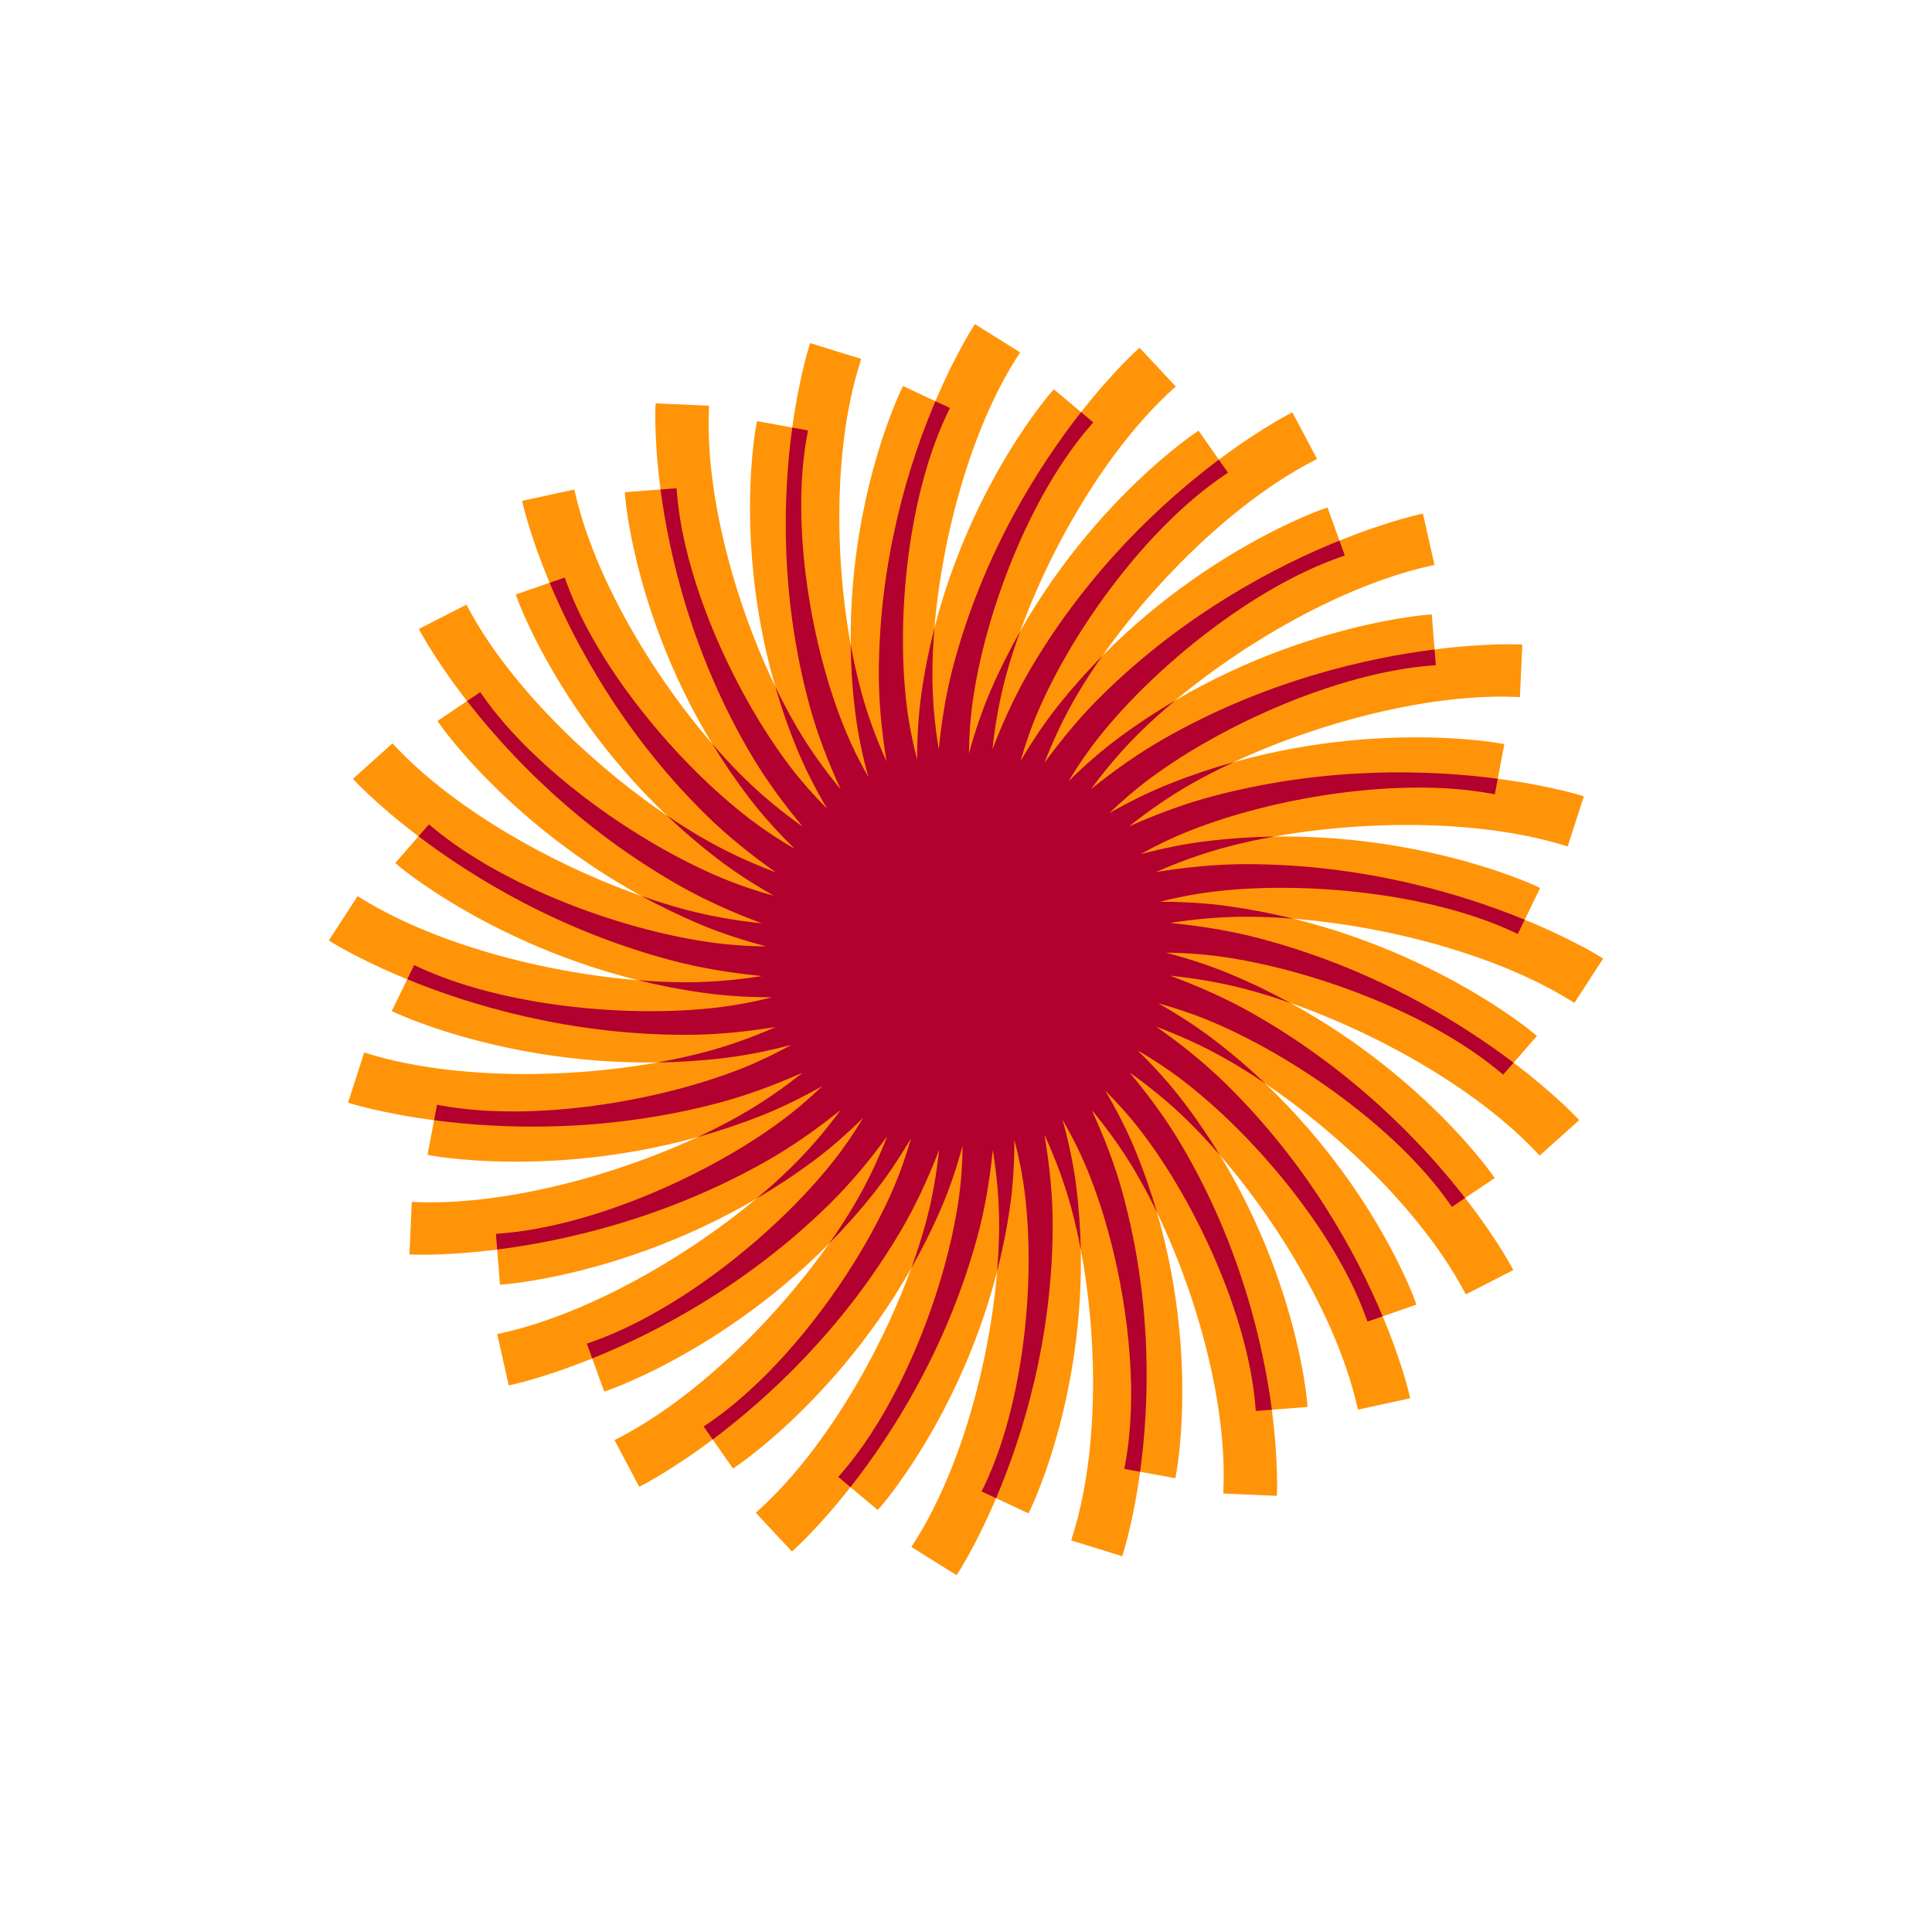
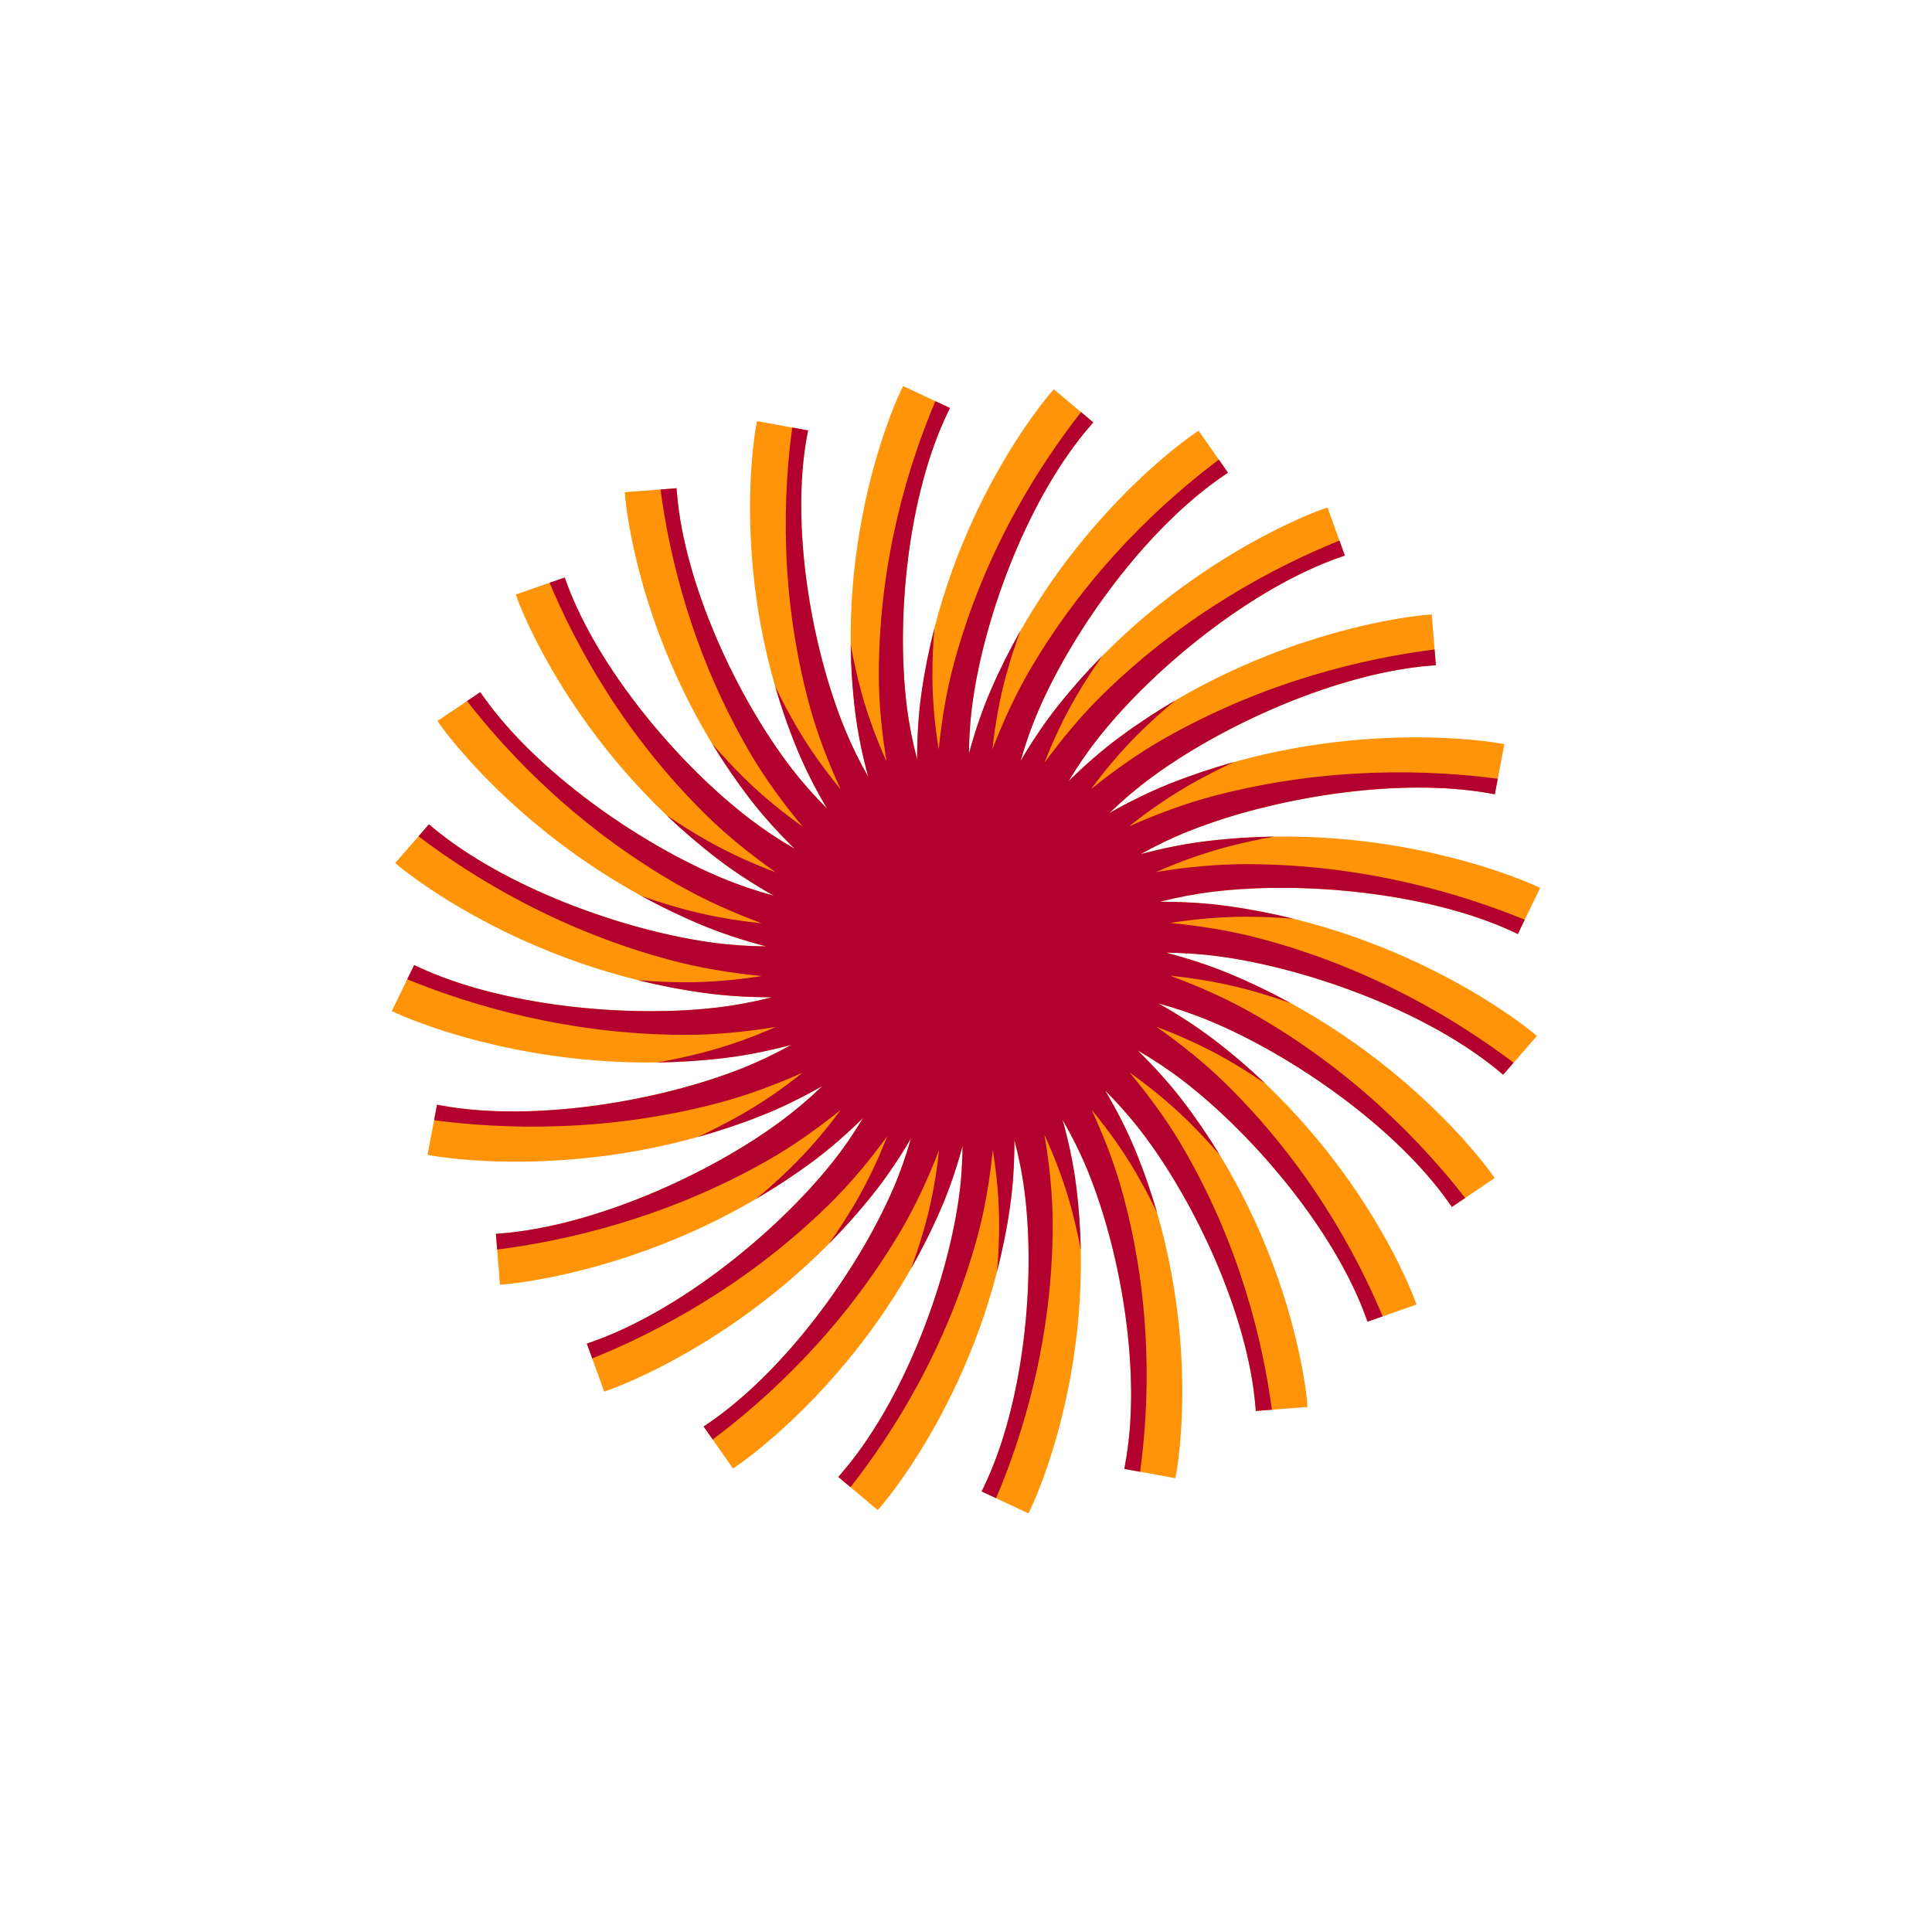
<svg xmlns="http://www.w3.org/2000/svg" width="60" height="60" viewBox="0 0 60 60" fill="none">
-   <rect width="60" height="60" fill="white" />
-   <path d="M20.355 12.636L20.359 12.527L22.021 12.599L22.016 12.707C21.883 15.86 23.188 19.933 24.758 22.603C25.157 23.28 25.611 23.913 26.108 24.514C25.714 23.655 25.382 22.792 25.146 21.929C23.491 15.863 25.109 10.818 25.128 10.759L25.162 10.656L26.747 11.147L26.714 11.251C25.753 14.262 25.941 18.528 26.753 21.506C26.956 22.246 27.22 22.956 27.533 23.647C27.383 22.734 27.293 21.831 27.293 20.952C27.293 14.673 30.186 10.21 30.218 10.159L30.279 10.067L31.681 10.944L31.621 11.036C29.9 13.701 28.956 17.869 28.956 20.952C28.956 21.735 29.028 22.508 29.153 23.271C29.248 22.334 29.401 21.42 29.638 20.556C31.292 14.49 35.264 10.914 35.309 10.874L35.391 10.8L36.514 12.004L36.432 12.078C34.067 14.215 32.056 18 31.244 20.978C31.037 21.735 30.904 22.499 30.821 23.269C31.16 22.388 31.549 21.545 32.006 20.768C35.204 15.33 39.983 12.885 40.037 12.857L40.136 12.806L40.903 14.255L40.804 14.306C37.958 15.769 35.016 18.915 33.446 21.585C33.048 22.262 32.717 22.967 32.435 23.689C32.995 22.925 33.592 22.209 34.238 21.575C38.761 17.135 44.022 15.988 44.082 15.974L44.19 15.951L44.549 17.545L44.441 17.569C41.306 18.258 37.635 20.55 35.414 22.729C34.85 23.283 34.346 23.879 33.882 24.506C34.624 23.91 35.39 23.371 36.181 22.922C41.721 19.783 47.105 20.01 47.165 20.013L47.276 20.018L47.203 21.649L47.093 21.644C43.882 21.514 39.732 22.794 37.013 24.337C36.323 24.728 35.678 25.175 35.065 25.663C35.941 25.275 36.822 24.948 37.703 24.717C43.882 23.091 49.022 24.68 49.08 24.698L49.188 24.731L48.686 26.288L48.58 26.255C45.512 25.313 41.166 25.497 38.134 26.294C37.363 26.497 36.623 26.765 35.903 27.08C36.85 26.928 37.788 26.837 38.7 26.837C45.096 26.837 49.643 29.678 49.695 29.71L49.788 29.769L48.895 31.145L48.8 31.087C46.087 29.397 41.841 28.469 38.7 28.469C37.902 28.469 37.115 28.541 36.338 28.663C37.293 28.756 38.223 28.906 39.105 29.139C45.283 30.764 48.926 34.662 48.967 34.707L49.042 34.787L47.815 35.889L47.741 35.809C45.564 33.488 41.707 31.514 38.674 30.715C37.903 30.513 37.125 30.382 36.341 30.301C37.238 30.634 38.097 31.015 38.888 31.464C44.428 34.603 46.917 39.295 46.947 39.348L46.997 39.444L45.522 40.198L45.471 40.102C43.98 37.306 40.776 34.419 38.057 32.878C37.366 32.487 36.648 32.162 35.912 31.885C36.692 32.435 37.42 33.021 38.066 33.654C42.589 38.095 43.757 43.259 43.77 43.318L43.795 43.425L42.172 43.778L42.147 43.671C41.444 40.593 39.11 36.989 36.89 34.81C36.327 34.257 35.718 33.761 35.08 33.306C35.688 34.035 36.237 34.786 36.694 35.562C39.892 41.002 39.659 46.286 39.657 46.347L39.652 46.455L37.99 46.384L37.994 46.275C38.128 43.122 36.824 39.05 35.254 36.38C34.855 35.702 34.399 35.069 33.902 34.467C34.297 35.326 34.63 36.192 34.865 37.057C36.521 43.122 34.903 48.168 34.884 48.225L34.851 48.33L33.265 47.838L33.299 47.734C34.258 44.724 34.072 40.457 33.259 37.48C33.048 36.706 32.767 35.963 32.436 35.241C32.596 36.189 32.692 37.124 32.692 38.034C32.692 44.313 29.799 48.776 29.766 48.827L29.706 48.919L28.304 48.042L28.363 47.949C30.084 45.285 31.029 41.117 31.029 38.034C31.029 37.252 30.956 36.48 30.832 35.716C30.737 36.654 30.584 37.564 30.348 38.427C28.693 44.493 24.723 48.069 24.676 48.109L24.594 48.183L23.471 46.979L23.554 46.906C25.919 44.769 27.928 40.982 28.743 38.004C28.949 37.249 29.082 36.485 29.164 35.716C28.825 36.595 28.438 37.437 27.981 38.212C24.783 43.65 20.005 46.094 19.95 46.122L19.851 46.173L19.085 44.724L19.182 44.674C22.03 43.211 24.971 40.065 26.541 37.395C26.939 36.718 27.27 36.015 27.551 35.291C26.993 36.055 26.396 36.769 25.752 37.403C21.229 41.842 15.968 42.99 15.908 43.002L15.8 43.026L15.441 41.432L15.549 41.408C18.685 40.719 22.355 38.427 24.576 36.247C25.139 35.695 25.643 35.099 26.105 34.472C25.366 35.068 24.601 35.606 23.812 36.054C18.272 39.193 12.888 38.965 12.828 38.962L12.715 38.958L12.789 37.326L12.899 37.331C16.111 37.461 20.26 36.18 22.98 34.64C23.669 34.249 24.315 33.801 24.926 33.313C24.052 33.7 23.173 34.026 22.293 34.258C16.116 35.883 10.974 34.295 10.916 34.277L10.81 34.244L11.311 32.686L11.416 32.719C14.484 33.661 18.829 33.479 21.863 32.68C22.633 32.478 23.373 32.209 24.092 31.894C23.146 32.047 22.21 32.138 21.3 32.138C14.903 32.138 10.357 29.298 10.305 29.265L10.212 29.206L11.106 27.83L11.2 27.888C13.913 29.577 18.159 30.505 21.3 30.505C22.097 30.505 22.883 30.434 23.661 30.312C22.706 30.218 21.778 30.068 20.899 29.837C14.72 28.211 11.079 24.313 11.037 24.269L10.962 24.188L12.188 23.086L12.264 23.166C14.44 25.487 18.296 27.462 21.329 28.26C22.1 28.462 22.877 28.593 23.661 28.674C22.766 28.342 21.91 27.96 21.118 27.513C15.579 24.373 13.089 19.682 13.061 19.629L13.009 19.532L14.485 18.779L14.537 18.875C16.027 21.671 19.231 24.558 21.951 26.099C22.641 26.49 23.357 26.815 24.094 27.091C23.316 26.543 22.588 25.957 21.943 25.324C17.421 20.884 16.253 15.72 16.238 15.661L16.214 15.555L17.838 15.202L17.861 15.308C18.564 18.386 20.899 21.989 23.12 24.169C23.683 24.723 24.29 25.218 24.928 25.672C24.321 24.945 23.774 24.195 23.317 23.419C20.119 17.981 20.352 12.696 20.355 12.636Z" fill="#FF9408" />
  <path d="M19.404 15.286L21.01 15.163L21.023 15.315C21.256 18.14 22.875 21.639 24.577 23.855C24.919 24.301 25.291 24.718 25.686 25.114C25.328 24.505 25.011 23.887 24.753 23.262C22.584 17.994 23.47 13.286 23.482 13.229L23.511 13.079L25.095 13.367L25.066 13.518C24.547 16.305 25.19 20.096 26.249 22.669C26.456 23.173 26.697 23.657 26.964 24.125C26.784 23.459 26.645 22.796 26.563 22.141C25.857 16.502 27.954 12.18 27.979 12.127L28.047 11.989L29.501 12.671L29.434 12.809C28.198 15.37 27.818 19.195 28.163 21.949C28.233 22.505 28.342 23.049 28.483 23.585C28.482 22.88 28.523 22.187 28.618 21.519C29.423 15.891 32.588 12.249 32.627 12.206L32.728 12.09L33.953 13.118L33.852 13.234C31.982 15.393 30.607 18.992 30.215 21.739C30.135 22.294 30.097 22.848 30.091 23.401C30.278 22.721 30.499 22.062 30.768 21.439C33.03 16.208 37.046 13.496 37.095 13.463L37.223 13.376L38.136 14.68L38.008 14.767C35.632 16.378 33.356 19.504 32.252 22.058C32.029 22.574 31.846 23.099 31.695 23.633C32.053 23.022 32.441 22.443 32.865 21.91C36.429 17.431 41.024 15.831 41.08 15.812L41.227 15.761L41.765 17.253L41.618 17.304C38.898 18.256 35.875 20.697 34.136 22.884C33.785 23.325 33.47 23.786 33.183 24.264C33.689 23.765 34.217 23.303 34.767 22.895C39.389 19.476 44.25 19.098 44.309 19.094L44.465 19.082L44.592 20.659L44.436 20.671C41.558 20.901 37.994 22.49 35.737 24.16C35.282 24.496 34.857 24.862 34.453 25.25C35.075 24.897 35.707 24.586 36.345 24.332C41.711 22.203 46.505 23.073 46.564 23.083L46.718 23.112L46.423 24.667L46.27 24.639C43.43 24.13 39.57 24.76 36.948 25.8C36.419 26.009 35.912 26.254 35.42 26.527C36.115 26.344 36.807 26.202 37.489 26.121C43.235 25.428 47.636 27.486 47.691 27.511L47.831 27.577L47.137 29.006L46.996 28.939C44.386 27.725 40.491 27.353 37.685 27.691C37.119 27.759 36.564 27.867 36.018 28.005C36.737 28.005 37.442 28.044 38.123 28.138C43.856 28.929 47.565 32.035 47.61 32.073L47.73 32.173L46.682 33.375L46.562 33.276C44.363 31.441 40.698 30.092 37.899 29.705C37.334 29.628 36.77 29.59 36.206 29.585C36.9 29.767 37.57 29.984 38.204 30.249C43.532 32.469 46.296 36.412 46.33 36.46L46.418 36.586L45.09 37.482L45.001 37.356C43.36 35.024 40.175 32.789 37.574 31.706C37.049 31.487 36.514 31.308 35.97 31.159C36.592 31.511 37.182 31.89 37.725 32.308C42.287 35.806 43.918 40.317 43.938 40.372L43.989 40.516L42.469 41.044L42.417 40.9C41.448 38.23 38.961 35.264 36.733 33.555C36.284 33.211 35.814 32.901 35.328 32.62C35.835 33.116 36.306 33.634 36.721 34.174C40.204 38.713 40.59 43.485 40.594 43.543L40.606 43.695L39 43.819L38.987 43.667C38.754 40.842 37.134 37.343 35.433 35.127C35.089 34.681 34.717 34.263 34.322 33.867C34.682 34.478 35 35.096 35.258 35.723C37.425 40.992 36.541 45.698 36.529 45.756L36.501 45.907L34.917 45.618L34.944 45.467C35.464 42.68 34.822 38.889 33.763 36.316C33.542 35.782 33.284 35.269 32.998 34.773C33.191 35.47 33.338 36.163 33.424 36.846C34.13 42.487 32.032 46.808 32.007 46.861L31.94 46.999L30.485 46.318L30.552 46.18C31.789 43.619 32.168 39.794 31.823 37.04C31.754 36.484 31.644 35.94 31.503 35.404C31.504 36.109 31.464 36.799 31.368 37.466C30.564 43.094 27.399 46.734 27.36 46.779L27.259 46.896L26.034 45.868L26.134 45.751C28.004 43.592 29.378 39.994 29.772 37.246C29.852 36.692 29.889 36.139 29.894 35.585C29.71 36.264 29.489 36.921 29.22 37.543C26.958 42.773 22.941 45.487 22.893 45.519L22.764 45.606L21.852 44.302L21.98 44.215C24.355 42.605 26.632 39.479 27.736 36.924C27.959 36.408 28.141 35.884 28.292 35.351C27.934 35.96 27.548 36.538 27.124 37.071C23.561 41.548 18.966 43.148 18.909 43.167L18.764 43.218L18.225 41.727L18.372 41.676C21.09 40.724 24.114 38.282 25.853 36.096C26.205 35.656 26.518 35.194 26.806 34.717C26.3 35.215 25.775 35.675 25.226 36.082C20.602 39.501 15.742 39.88 15.682 39.885L15.527 39.897L15.401 38.318L15.556 38.306C18.434 38.078 21.998 36.487 24.255 34.817C24.709 34.481 25.135 34.116 25.538 33.728C24.916 34.081 24.287 34.392 23.651 34.645C18.284 36.773 13.489 35.903 13.431 35.892L13.277 35.864L13.572 34.309L13.724 34.337C16.565 34.846 20.426 34.217 23.048 33.177C23.575 32.967 24.083 32.722 24.573 32.45C23.881 32.633 23.19 32.773 22.51 32.855C16.765 33.548 12.362 31.49 12.309 31.465L12.167 31.398L12.862 29.971L13.002 30.036C15.612 31.25 19.507 31.622 22.313 31.285C22.878 31.216 23.434 31.109 23.979 30.971C23.261 30.971 22.558 30.931 21.878 30.837C16.147 30.048 12.437 26.941 12.392 26.903L12.274 26.803L13.321 25.601L13.439 25.699C15.639 27.535 19.303 28.884 22.104 29.271C22.667 29.349 23.232 29.386 23.794 29.39C23.103 29.209 22.433 28.992 21.801 28.729C16.473 26.509 13.709 22.565 13.675 22.517L13.586 22.391L14.915 21.496L15.003 21.621C16.644 23.953 19.829 26.188 22.43 27.272C22.955 27.491 23.49 27.67 24.034 27.817C23.413 27.467 22.824 27.087 22.282 26.672C17.72 23.173 16.09 18.663 16.07 18.607L16.018 18.463L17.538 17.935L17.59 18.08C18.56 20.749 21.047 23.717 23.274 25.425C23.723 25.768 24.192 26.078 24.678 26.359C24.172 25.863 23.703 25.346 23.288 24.807C19.805 20.269 19.421 15.497 19.416 15.439L19.404 15.286Z" fill="#FF9408" />
-   <path d="M35.681 29.772H36.204V30.275H35.681V29.772ZM34.336 29.53L34.215 29.644V29.984C34.215 30.056 34.225 30.102 34.331 30.108L34.401 30.111V30.275H33.555V30.111L33.626 30.108C33.732 30.101 33.742 30.056 33.742 29.984V28.251C33.742 28.179 33.732 28.13 33.626 28.123L33.555 28.12V27.974L34.215 27.908V29.241L34.522 28.921C34.602 28.84 34.589 28.755 34.486 28.751L34.415 28.748V28.585H35.378V28.748L35.307 28.751C35.201 28.758 35.078 28.82 34.995 28.898L34.661 29.219L35.177 29.981C35.227 30.056 35.278 30.101 35.384 30.108L35.455 30.111V30.275H34.805L34.336 29.53ZM32.124 28.82H32.133C32.254 28.63 32.461 28.538 32.66 28.538C33.163 28.538 33.29 28.817 33.29 29.234V29.984C33.29 30.056 33.3 30.105 33.406 30.108L33.477 30.111V30.274H32.63V30.111L32.7 30.108C32.806 30.105 32.817 30.056 32.817 29.984V29.288C32.817 29.009 32.734 28.872 32.513 28.872C32.257 28.872 32.147 29.013 32.147 29.356V29.984C32.147 30.056 32.157 30.105 32.264 30.108L32.334 30.111V30.274H31.488V30.111L31.557 30.108C31.665 30.105 31.675 30.056 31.675 29.984V28.895C31.675 28.824 31.665 28.774 31.557 28.768L31.488 28.765V28.617L32.124 28.552L32.124 28.82ZM31.252 28.323H30.779V27.94H31.252V28.323ZM30.779 28.895C30.779 28.824 30.769 28.774 30.662 28.768L30.591 28.765V28.617L31.252 28.552V29.984C31.252 30.056 31.261 30.101 31.368 30.108L31.438 30.112V30.274H30.591V30.112L30.662 30.108C30.769 30.101 30.779 30.056 30.779 29.984V28.895ZM29.213 28.817H29.223C29.316 28.661 29.526 28.538 29.726 28.538C30.229 28.538 30.356 28.817 30.356 29.235V29.984C30.356 30.056 30.366 30.104 30.472 30.108L30.542 30.111V30.275H29.696V30.111L29.766 30.108C29.873 30.104 29.882 30.056 29.882 29.984V29.288C29.882 29.009 29.799 28.872 29.579 28.872C29.323 28.872 29.213 29.012 29.213 29.356V29.984C29.213 30.056 29.223 30.104 29.329 30.108L29.4 30.111V30.275H28.553V30.111L28.624 30.108C28.731 30.104 28.74 30.056 28.74 29.984V28.247C28.74 28.176 28.731 28.127 28.624 28.12L28.553 28.117V27.97L29.213 27.905L29.213 28.817ZM28.118 28.585H28.465V28.83H28.118V29.797C28.118 29.954 28.157 29.994 28.317 29.994C28.367 29.994 28.414 29.991 28.465 29.98V30.278C28.385 30.291 28.28 30.294 28.188 30.294C27.898 30.294 27.645 30.229 27.645 29.892V28.83H27.358V28.585H27.645V28.078H28.118V28.585ZM26.931 29.281C26.918 28.994 26.784 28.824 26.567 28.824C26.255 28.824 26.168 29.075 26.162 29.281H26.931ZM26.162 29.509C26.162 29.85 26.321 30.036 26.567 30.036C26.795 30.036 26.914 29.905 26.95 29.752H27.374C27.24 30.151 26.957 30.321 26.567 30.321C26.026 30.321 25.688 29.955 25.688 29.431C25.688 28.925 26.045 28.538 26.567 28.538C27.13 28.538 27.42 28.987 27.404 29.509H26.162ZM25.077 29.984C25.077 30.056 25.086 30.105 25.194 30.108L25.264 30.111V30.274H24.417V30.111L24.488 30.108C24.594 30.105 24.604 30.056 24.604 29.984V28.895C24.604 28.824 24.594 28.774 24.488 28.768L24.417 28.765V28.617L25.053 28.552V28.898H25.06C25.147 28.686 25.38 28.538 25.61 28.538C25.644 28.538 25.683 28.546 25.714 28.555V28.987C25.67 28.977 25.6 28.97 25.543 28.97C25.197 28.97 25.078 29.216 25.078 29.513L25.077 29.984Z" fill="white" />
  <path d="M24.075 21.318C24.294 21.772 24.523 22.203 24.758 22.604C25.156 23.28 25.611 23.913 26.108 24.514C25.714 23.656 25.382 22.792 25.146 21.929C24.203 18.467 24.323 15.338 24.604 13.278L25.095 13.367L25.066 13.518C24.547 16.306 25.189 20.097 26.249 22.669C26.456 23.173 26.697 23.657 26.964 24.125C26.784 23.459 26.644 22.796 26.563 22.141C26.47 21.409 26.427 20.698 26.419 20.017C26.513 20.54 26.626 21.039 26.753 21.506C26.956 22.245 27.22 22.956 27.533 23.647C27.382 22.734 27.293 21.831 27.293 20.953C27.293 17.369 28.235 14.378 29.049 12.46L29.501 12.671L29.434 12.809C28.198 15.37 27.818 19.195 28.163 21.949C28.233 22.505 28.342 23.049 28.482 23.585C28.482 22.88 28.523 22.188 28.618 21.519C28.718 20.818 28.856 20.148 29.019 19.511C28.977 20.01 28.956 20.494 28.956 20.953C28.956 21.735 29.028 22.508 29.153 23.272C29.247 22.334 29.4 21.42 29.638 20.556C30.582 17.095 32.281 14.444 33.573 12.799L33.953 13.118L33.852 13.234C31.982 15.393 30.608 18.992 30.215 21.739C30.135 22.294 30.097 22.848 30.091 23.401C30.278 22.721 30.499 22.062 30.768 21.439C31.049 20.788 31.359 20.176 31.684 19.602C31.512 20.073 31.364 20.535 31.243 20.978C31.037 21.735 30.904 22.499 30.821 23.269C31.16 22.389 31.549 21.545 32.006 20.768C33.832 17.666 36.17 15.536 37.852 14.275L38.136 14.68L38.008 14.767C35.632 16.378 33.356 19.504 32.252 22.058C32.029 22.574 31.846 23.099 31.695 23.633C32.053 23.023 32.441 22.443 32.865 21.91C33.309 21.352 33.769 20.839 34.234 20.367C33.945 20.779 33.68 21.187 33.446 21.585C33.048 22.263 32.717 22.967 32.435 23.69C32.995 22.925 33.592 22.21 34.238 21.576C36.819 19.042 39.64 17.58 41.597 16.789L41.765 17.253L41.618 17.304C38.898 18.256 35.875 20.697 34.136 22.884C33.785 23.325 33.47 23.786 33.183 24.264C33.689 23.765 34.217 23.303 34.767 22.896C35.343 22.47 35.922 22.091 36.495 21.755C36.108 22.078 35.745 22.405 35.414 22.729C34.85 23.283 34.346 23.879 33.882 24.507C34.624 23.91 35.39 23.371 36.181 22.922C39.342 21.131 42.453 20.435 44.552 20.17L44.592 20.659L44.436 20.671C41.558 20.901 37.994 22.49 35.737 24.16C35.282 24.496 34.857 24.862 34.453 25.25C35.075 24.897 35.706 24.586 36.345 24.332C37.012 24.067 37.672 23.848 38.315 23.669C37.854 23.883 37.418 24.107 37.012 24.336C36.323 24.728 35.678 25.175 35.065 25.663C35.94 25.275 36.822 24.948 37.703 24.717C41.228 23.79 44.416 23.908 46.515 24.185L46.423 24.667L46.27 24.639C43.43 24.13 39.569 24.76 36.948 25.8C36.419 26.009 35.912 26.254 35.42 26.527C36.115 26.344 36.807 26.202 37.489 26.121C38.205 26.034 38.9 25.99 39.568 25.98C39.067 26.07 38.586 26.175 38.134 26.294C37.363 26.497 36.623 26.765 35.903 27.081C36.85 26.928 37.788 26.837 38.7 26.837C42.35 26.837 45.398 27.762 47.351 28.562L47.136 29.006L46.996 28.939C44.386 27.725 40.491 27.353 37.685 27.691C37.119 27.759 36.564 27.867 36.018 28.005C36.737 28.005 37.442 28.044 38.123 28.138C38.837 28.238 39.52 28.372 40.167 28.531C39.66 28.49 39.168 28.47 38.7 28.47C37.902 28.47 37.115 28.541 36.338 28.663C37.293 28.757 38.224 28.906 39.105 29.139C42.63 30.066 45.33 31.734 47.006 33.003L46.682 33.375L46.562 33.276C44.363 31.441 40.698 30.092 37.899 29.706C37.334 29.628 36.77 29.591 36.206 29.585C36.9 29.767 37.57 29.984 38.204 30.249C38.867 30.525 39.491 30.828 40.074 31.148C39.596 30.979 39.125 30.834 38.674 30.715C37.903 30.513 37.125 30.382 36.341 30.301C37.238 30.634 38.097 31.016 38.888 31.465C42.049 33.256 44.217 35.552 45.502 37.204L45.09 37.482L45.001 37.356C43.36 35.024 40.175 32.789 37.574 31.706C37.049 31.487 36.513 31.308 35.97 31.159C36.592 31.511 37.182 31.891 37.725 32.308C38.294 32.743 38.817 33.195 39.296 33.651C38.877 33.367 38.462 33.107 38.057 32.878C37.366 32.487 36.648 32.163 35.912 31.886C36.692 32.435 37.42 33.021 38.066 33.654C40.647 36.188 42.135 38.958 42.941 40.881L42.469 41.044L42.416 40.9C41.448 38.23 38.961 35.264 36.733 33.555C36.284 33.211 35.814 32.901 35.328 32.62C35.835 33.116 36.306 33.634 36.721 34.174C37.155 34.74 37.54 35.309 37.883 35.871C37.553 35.491 37.22 35.135 36.89 34.81C36.326 34.257 35.718 33.761 35.08 33.306C35.688 34.035 36.237 34.786 36.694 35.563C38.519 38.666 39.227 41.719 39.499 43.781L39 43.819L38.987 43.667C38.753 40.842 37.134 37.343 35.433 35.127C35.089 34.681 34.717 34.263 34.322 33.867C34.682 34.478 35 35.097 35.257 35.723C35.527 36.38 35.75 37.027 35.933 37.657C35.715 37.205 35.487 36.777 35.254 36.38C34.855 35.702 34.399 35.069 33.902 34.468C34.297 35.326 34.63 36.192 34.865 37.057C35.81 40.519 35.689 43.647 35.407 45.707L34.917 45.618L34.944 45.467C35.464 42.68 34.822 38.889 33.763 36.316C33.542 35.782 33.284 35.27 32.998 34.773C33.191 35.471 33.338 36.163 33.424 36.846C33.508 37.523 33.552 38.181 33.564 38.813C33.477 38.348 33.374 37.901 33.259 37.48C33.048 36.706 32.767 35.964 32.436 35.242C32.596 36.188 32.692 37.124 32.692 38.034C32.692 41.618 31.749 44.61 30.935 46.528L30.485 46.318L30.552 46.18C31.789 43.619 32.168 39.794 31.823 37.04C31.754 36.485 31.644 35.94 31.503 35.405C31.504 36.109 31.464 36.799 31.368 37.467C31.268 38.171 31.129 38.844 30.965 39.483C31.008 38.982 31.029 38.496 31.029 38.034C31.029 37.252 30.956 36.481 30.832 35.716C30.737 36.654 30.584 37.565 30.348 38.428C29.404 41.889 27.704 44.54 26.412 46.185L26.034 45.868L26.134 45.751C28.004 43.592 29.378 39.994 29.772 37.246C29.852 36.693 29.889 36.139 29.894 35.585C29.71 36.265 29.489 36.921 29.22 37.543C28.937 38.197 28.626 38.812 28.299 39.387C28.472 38.913 28.62 38.451 28.743 38.005C28.949 37.249 29.082 36.485 29.164 35.716C28.825 36.595 28.438 37.437 27.982 38.212C26.156 41.315 23.816 43.444 22.134 44.705L21.852 44.302L21.98 44.215C24.355 42.605 26.632 39.479 27.736 36.924C27.959 36.409 28.141 35.884 28.292 35.352C27.934 35.96 27.548 36.538 27.124 37.071C26.679 37.631 26.217 38.146 25.749 38.619C26.041 38.205 26.306 37.795 26.541 37.396C26.939 36.718 27.27 36.015 27.552 35.291C26.993 36.055 26.396 36.769 25.752 37.402C23.17 39.937 20.349 41.398 18.392 42.188L18.225 41.727L18.372 41.676C21.09 40.724 24.114 38.282 25.853 36.096C26.204 35.656 26.518 35.194 26.806 34.717C26.3 35.215 25.775 35.675 25.226 36.082C24.646 36.509 24.064 36.89 23.488 37.228C23.879 36.902 24.244 36.574 24.576 36.247C25.139 35.696 25.644 35.099 26.106 34.472C25.366 35.068 24.601 35.606 23.812 36.054C20.65 37.846 17.539 38.54 15.44 38.806L15.401 38.318L15.556 38.306C18.434 38.078 21.998 36.488 24.255 34.817C24.709 34.481 25.135 34.116 25.537 33.729C24.916 34.081 24.287 34.392 23.651 34.645C22.979 34.911 22.317 35.13 21.671 35.311C22.134 35.095 22.573 34.87 22.98 34.639C23.669 34.249 24.315 33.801 24.926 33.313C24.052 33.701 23.173 34.026 22.293 34.258C18.767 35.185 15.578 35.066 13.482 34.789L13.572 34.309L13.724 34.337C16.565 34.846 20.426 34.217 23.047 33.177C23.575 32.967 24.083 32.722 24.573 32.45C23.881 32.633 23.19 32.773 22.51 32.856C21.79 32.943 21.093 32.986 20.421 32.996C20.925 32.905 21.408 32.8 21.863 32.68C22.633 32.479 23.373 32.209 24.093 31.894C23.146 32.047 22.211 32.138 21.3 32.138C17.65 32.138 14.601 31.213 12.648 30.412L12.862 29.971L13.002 30.036C15.612 31.251 19.507 31.622 22.312 31.285C22.878 31.217 23.434 31.109 23.979 30.971C23.261 30.971 22.558 30.931 21.878 30.837C21.161 30.739 20.474 30.604 19.824 30.443C20.335 30.484 20.829 30.505 21.3 30.505C22.097 30.505 22.883 30.434 23.661 30.312C22.707 30.218 21.778 30.068 20.899 29.837C17.374 28.91 14.673 27.242 12.997 25.972L13.321 25.601L13.439 25.699C15.638 27.535 19.303 28.884 22.104 29.271C22.667 29.349 23.232 29.386 23.794 29.391C23.103 29.209 22.433 28.992 21.801 28.73C21.134 28.451 20.507 28.146 19.92 27.825C20.403 27.995 20.875 28.14 21.329 28.26C22.1 28.462 22.877 28.594 23.661 28.674C22.766 28.342 21.91 27.961 21.119 27.514C17.957 25.721 15.789 23.424 14.505 21.772L14.915 21.496L15.003 21.621C16.644 23.953 19.829 26.188 22.43 27.272C22.955 27.491 23.49 27.67 24.034 27.818C23.413 27.467 22.824 27.087 22.282 26.672C21.711 26.234 21.185 25.78 20.704 25.322C21.126 25.607 21.543 25.869 21.951 26.099C22.641 26.49 23.358 26.815 24.094 27.091C23.316 26.543 22.588 25.958 21.944 25.325C19.362 22.791 17.874 20.021 17.069 18.099L17.538 17.936L17.59 18.08C18.56 20.749 21.047 23.717 23.274 25.425C23.723 25.768 24.192 26.078 24.678 26.359C24.172 25.863 23.702 25.346 23.288 24.807C22.853 24.239 22.465 23.668 22.121 23.102C22.453 23.485 22.788 23.843 23.119 24.17C23.683 24.723 24.289 25.218 24.928 25.672C24.321 24.945 23.774 24.195 23.317 23.42C21.492 20.316 20.785 17.262 20.513 15.202L21.01 15.163L21.023 15.316C21.256 18.14 22.875 21.639 24.576 23.855C24.919 24.301 25.291 24.718 25.686 25.114C25.327 24.505 25.011 23.887 24.753 23.262C24.481 22.603 24.258 21.952 24.075 21.318Z" fill="#B2002F" />
</svg>